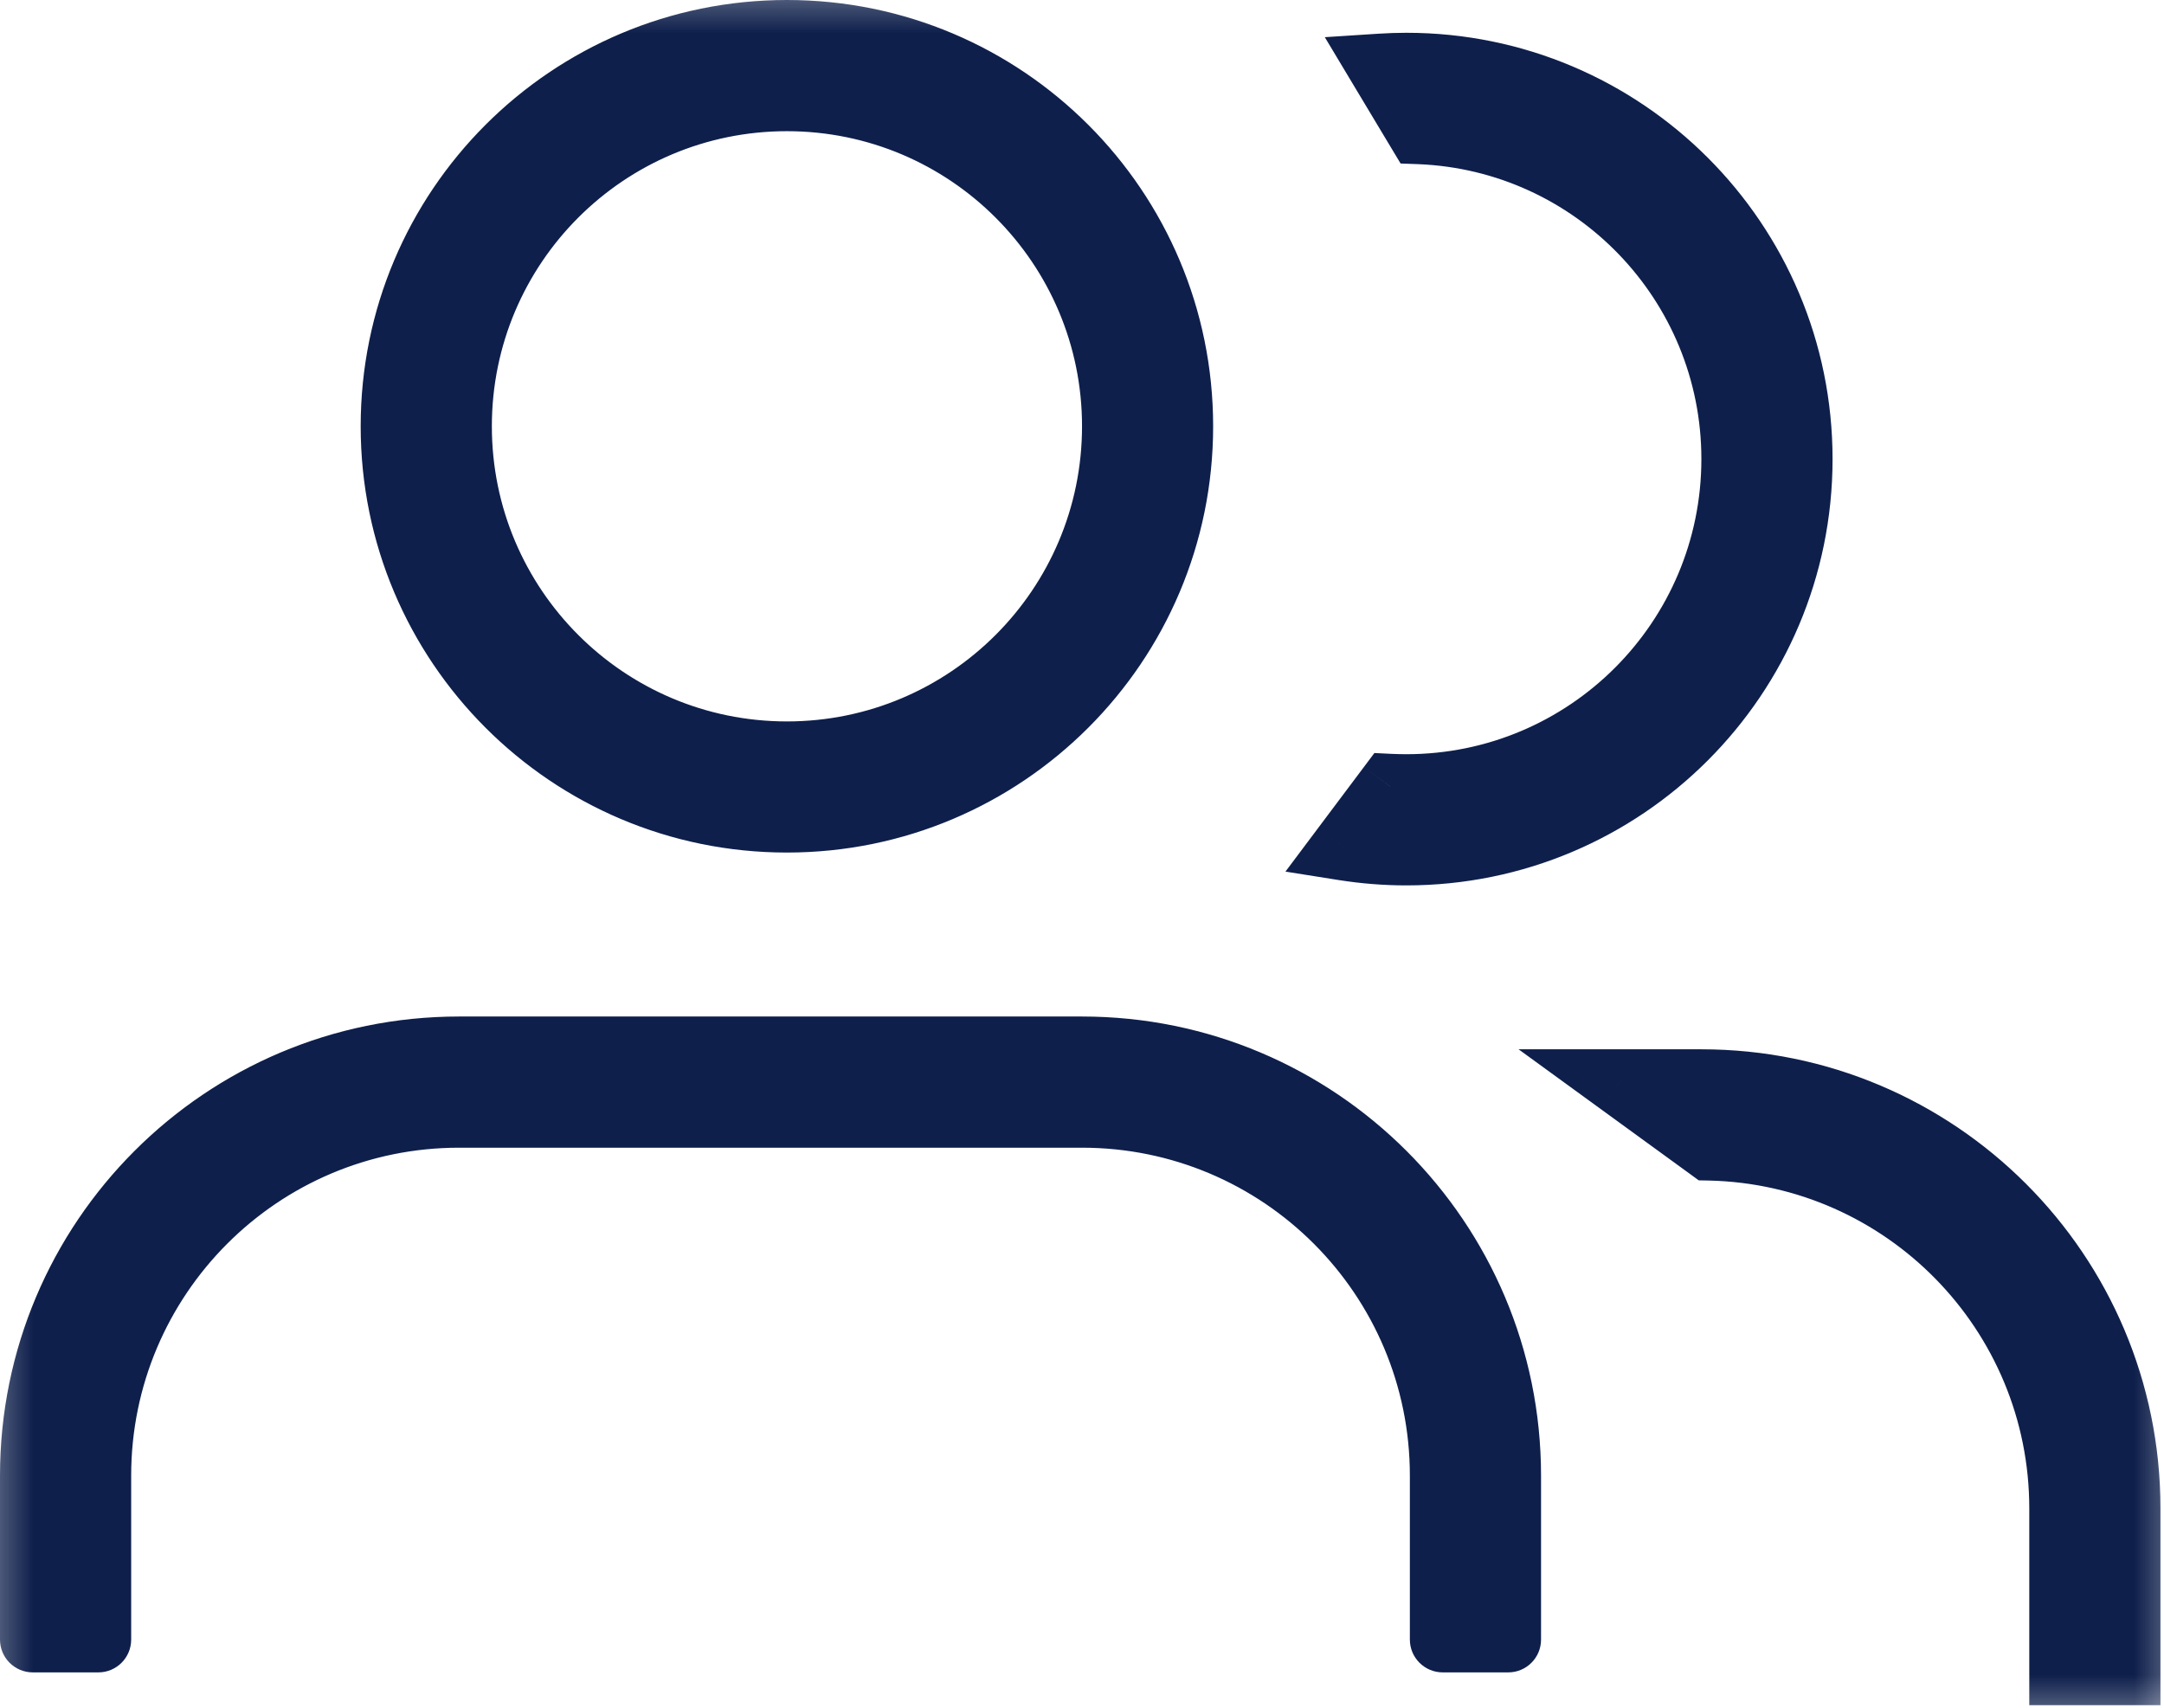
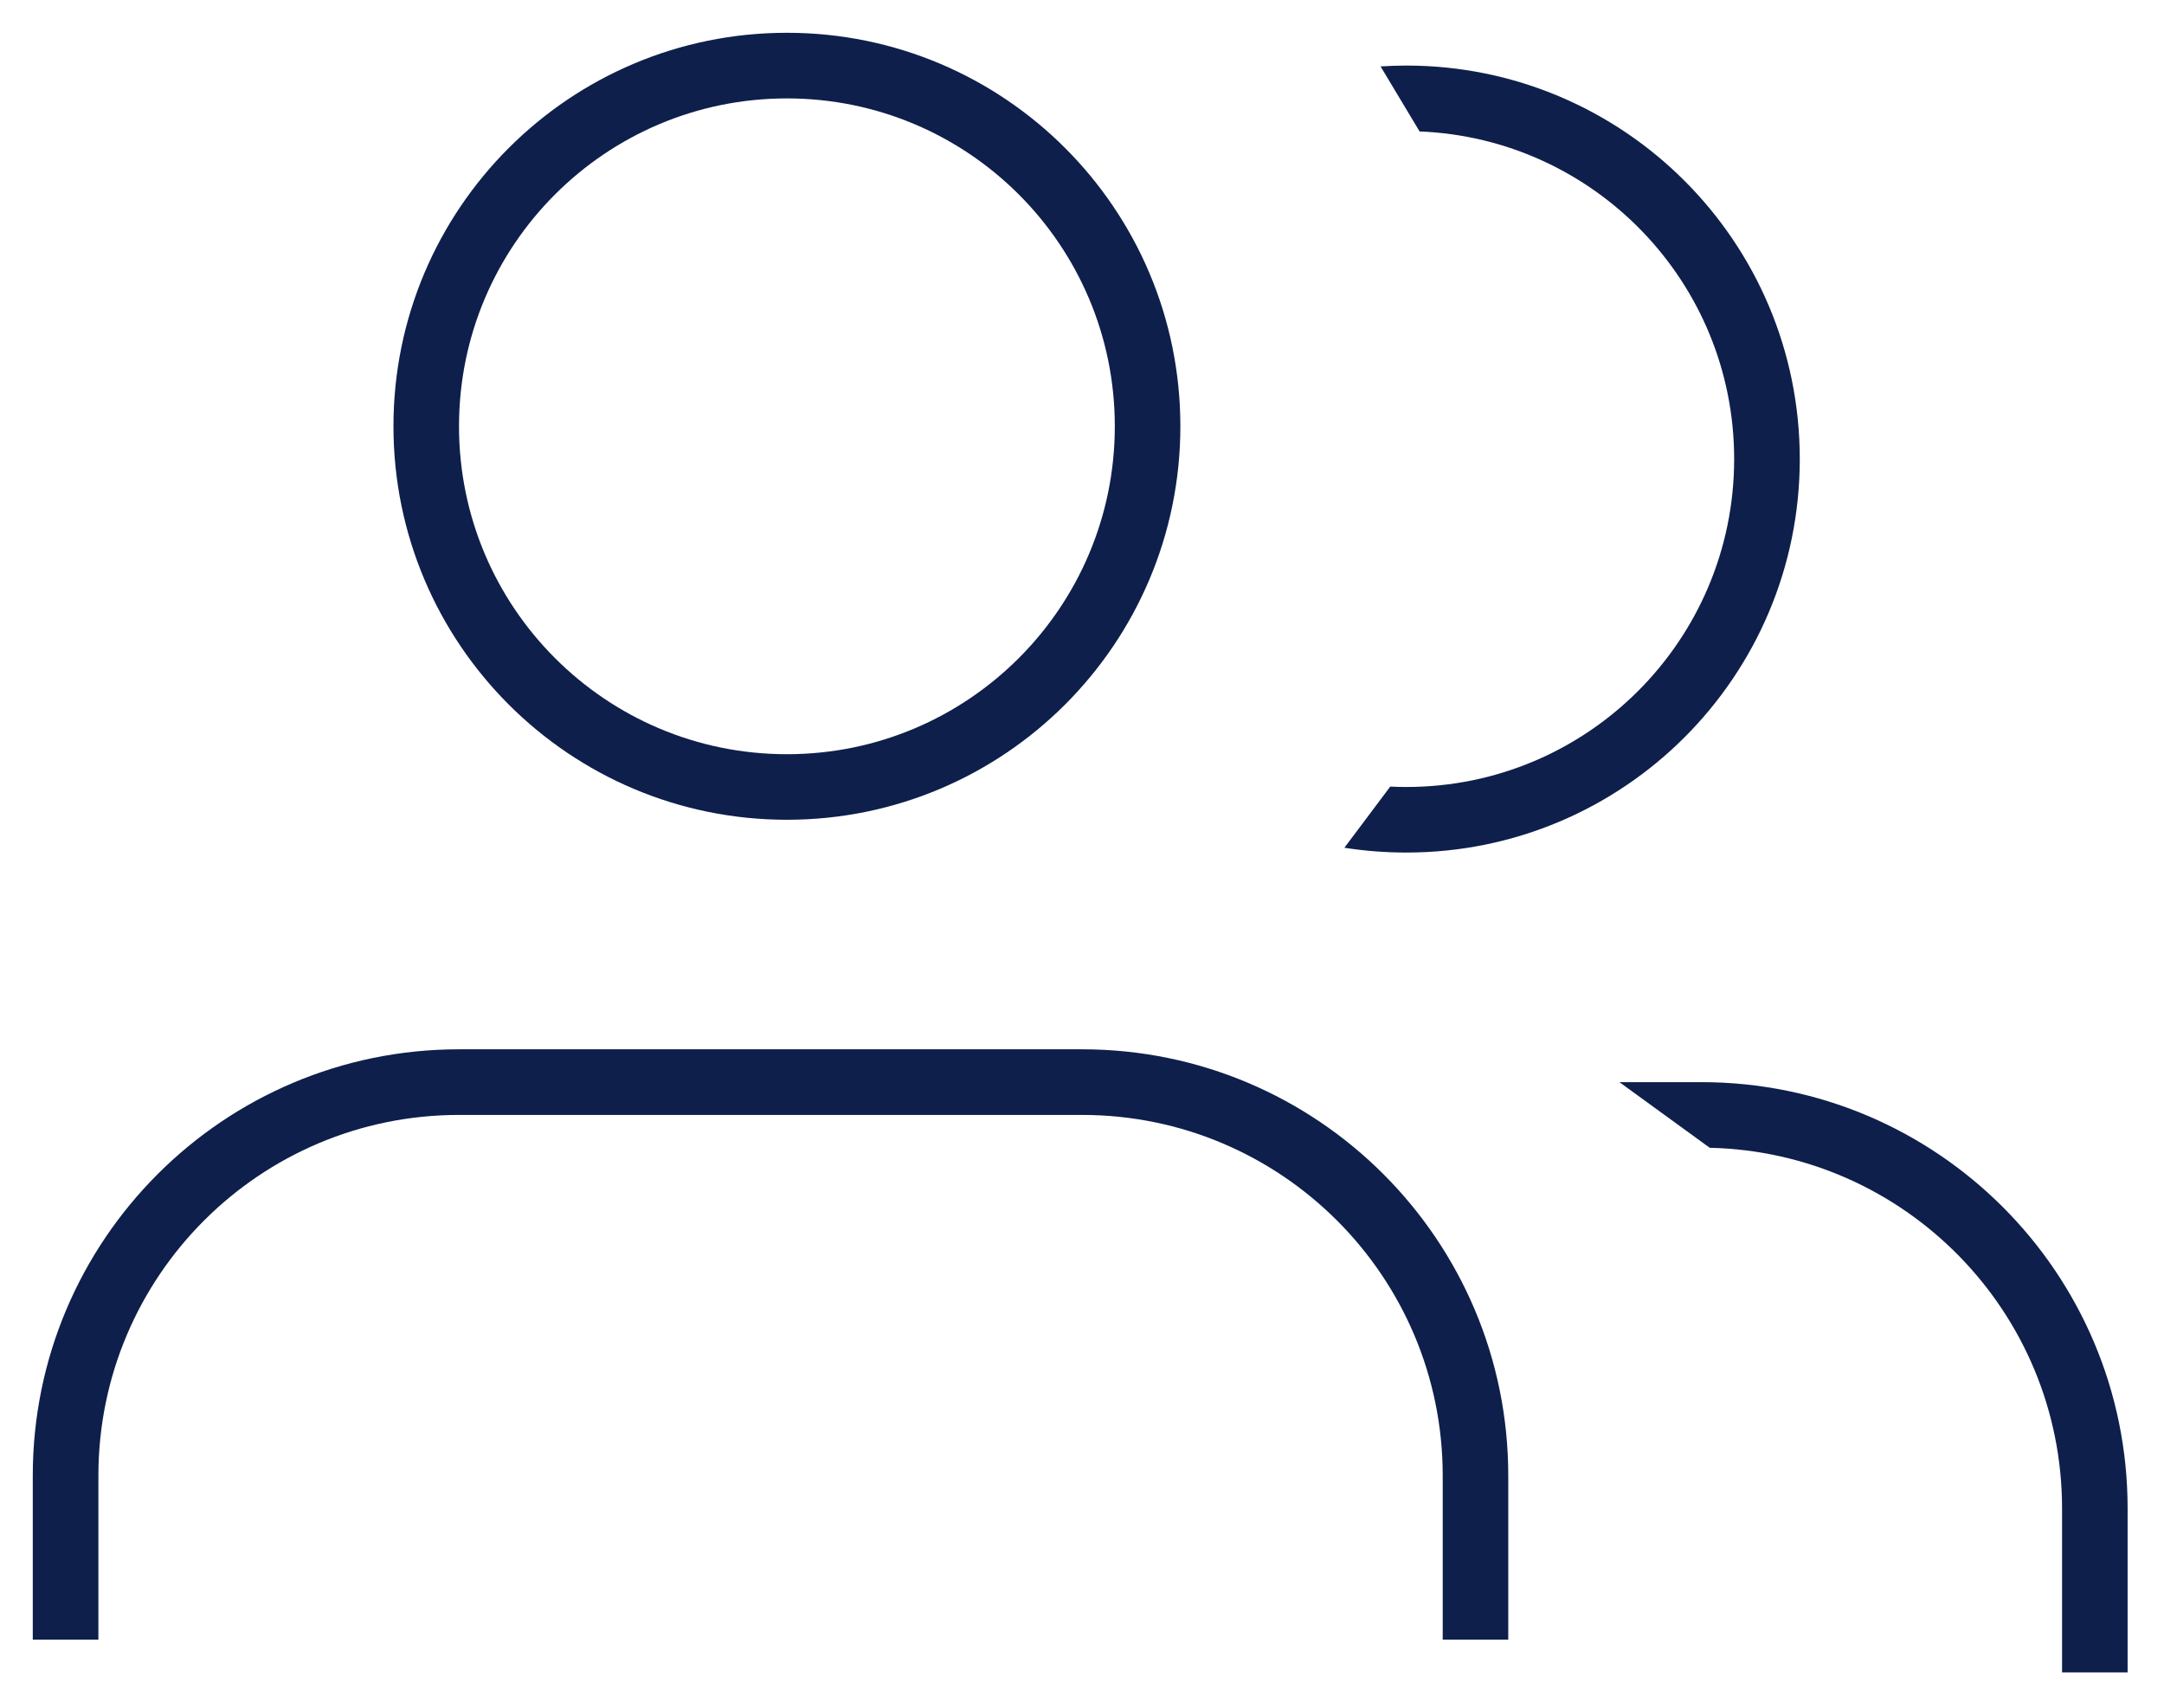
<svg xmlns="http://www.w3.org/2000/svg" viewBox="0 0 32.945 26" fill="none">
  <mask id="path-1-outside-1_111_440" maskUnits="userSpaceOnUse" x="-2" y="-2" width="136" height="108" fill="black">
    <rect fill="white" x="-0.499" y="-0.499" width="33.944" height="26.955" />
-     <path fill-rule="evenodd" clip-rule="evenodd" d="M6.988 16.972C3.956 16.972 1.498 19.43 1.498 22.463V24.959H0.499V22.463C0.499 18.879 3.404 15.973 6.988 15.973H16.473C20.057 15.973 22.962 18.879 22.962 22.463V24.959H21.964V22.463C21.964 19.43 19.505 16.972 16.473 16.972H6.988Z" />
-     <path fill-rule="evenodd" clip-rule="evenodd" d="M11.98 11.481C14.737 11.481 16.972 9.246 16.972 6.489C16.972 3.732 14.737 1.498 11.98 1.498C9.223 1.498 6.988 3.732 6.988 6.489C6.988 9.246 9.223 11.481 11.98 11.481ZM11.98 12.479C15.288 12.479 17.97 9.797 17.97 6.489C17.97 3.181 15.288 0.499 11.98 0.499C8.672 0.499 5.99 3.181 5.99 6.489C5.99 9.797 8.672 12.479 11.98 12.479Z" />
-     <path d="M21.612 2.001C24.275 2.107 26.401 4.299 26.401 6.988C26.401 9.745 24.167 11.98 21.41 11.98C21.328 11.98 21.246 11.978 21.165 11.974L20.467 12.905C20.774 12.953 21.089 12.978 21.41 12.978C24.718 12.978 27.4 10.297 27.4 6.988C27.4 3.68 24.718 0.998 21.41 0.998C21.278 0.998 21.148 1.003 21.018 1.011L21.612 2.001Z" />
-     <path d="M26.029 17.472L24.654 16.473H25.902C29.486 16.473 32.391 19.378 32.391 22.962V25.458H31.393V22.962C31.393 19.972 29.003 17.54 26.029 17.472Z" />
+     <path fill-rule="evenodd" clip-rule="evenodd" d="M6.988 16.972C3.956 16.972 1.498 19.43 1.498 22.463V24.959H0.499V22.463C0.499 18.879 3.404 15.973 6.988 15.973H16.473C20.057 15.973 22.962 18.879 22.962 22.463V24.959H21.964V22.463H6.988Z" />
  </mask>
  <path fill-rule="evenodd" clip-rule="evenodd" d="M6.988 16.972C3.956 16.972 1.498 19.43 1.498 22.463V24.959H0.499V22.463C0.499 18.879 3.404 15.973 6.988 15.973H16.473C20.057 15.973 22.962 18.879 22.962 22.463V24.959H21.964V22.463C21.964 19.43 19.505 16.972 16.473 16.972H6.988Z" fill="#0E1F4B" />
  <path fill-rule="evenodd" clip-rule="evenodd" d="M11.98 11.481C14.737 11.481 16.972 9.246 16.972 6.489C16.972 3.732 14.737 1.498 11.98 1.498C9.223 1.498 6.988 3.732 6.988 6.489C6.988 9.246 9.223 11.481 11.98 11.481ZM11.98 12.479C15.288 12.479 17.97 9.797 17.97 6.489C17.97 3.181 15.288 0.499 11.98 0.499C8.672 0.499 5.99 3.181 5.99 6.489C5.99 9.797 8.672 12.479 11.98 12.479Z" fill="#0E1F4B" />
  <path d="M21.612 2.001C24.275 2.107 26.401 4.299 26.401 6.988C26.401 9.745 24.167 11.98 21.41 11.98C21.328 11.98 21.246 11.978 21.165 11.974L20.467 12.905C20.774 12.953 21.089 12.978 21.41 12.978C24.718 12.978 27.4 10.297 27.4 6.988C27.4 3.68 24.718 0.998 21.41 0.998C21.278 0.998 21.148 1.003 21.018 1.011L21.612 2.001Z" fill="#0E1F4B" />
  <path d="M26.029 17.472L24.654 16.473H25.902C29.486 16.473 32.391 19.378 32.391 22.962V25.458H31.393V22.962C31.393 19.972 29.003 17.54 26.029 17.472Z" fill="#0E1F4B" />
-   <path d="M1.498 24.959V25.458C1.773 25.458 1.997 25.234 1.997 24.959H1.498ZM0.499 24.959H0C0 25.234 0.223 25.458 0.499 25.458L0.499 24.959ZM22.962 24.959V25.458C23.238 25.458 23.461 25.234 23.461 24.959H22.962ZM21.964 24.959H21.464C21.464 25.234 21.688 25.458 21.964 25.458V24.959ZM21.612 2.001L21.184 2.258L21.323 2.489L21.592 2.499L21.612 2.001ZM21.165 11.974L21.189 11.476L20.924 11.463L20.765 11.675L21.165 11.974ZM20.467 12.905L20.067 12.605L19.57 13.268L20.389 13.398L20.467 12.905ZM21.018 1.011L20.986 0.513L20.169 0.566L20.59 1.268L21.018 1.011ZM26.029 17.472L25.736 17.876L25.862 17.968L26.018 17.971L26.029 17.472ZM24.654 16.473V15.973H23.119L24.361 16.876L24.654 16.473ZM32.391 25.458V25.957H32.891V25.458H32.391ZM31.393 25.458H30.894V25.957H31.393V25.458ZM1.997 22.463C1.997 19.706 4.232 17.471 6.988 17.471V16.473C3.68 16.473 0.998 19.155 0.998 22.463H1.997ZM1.997 24.959V22.463H0.998V24.959H1.997ZM0.499 25.458H1.498V24.459H0.499V25.458ZM0 22.463V24.959H0.998V22.463H0ZM6.988 15.474C3.129 15.474 0 18.603 0 22.463H0.998C0.998 19.155 3.68 16.473 6.988 16.473V15.474ZM16.473 15.474H6.988V16.473H16.473V15.474ZM23.461 22.463C23.461 18.603 20.332 15.474 16.473 15.474V16.473C19.781 16.473 22.463 19.155 22.463 22.463H23.461ZM23.461 24.959V22.463H22.463V24.959H23.461ZM21.964 25.458H22.962V24.459H21.964V25.458ZM21.464 22.463V24.959H22.463V22.463H21.464ZM16.473 17.471C19.23 17.471 21.464 19.706 21.464 22.463H22.463C22.463 19.155 19.781 16.473 16.473 16.473V17.471ZM6.988 17.471H16.473V16.473H6.988V17.471ZM16.473 6.489C16.473 8.97 14.461 10.982 11.98 10.982V11.98C15.013 11.98 17.471 9.522 17.471 6.489H16.473ZM11.98 1.997C14.461 1.997 16.473 4.008 16.473 6.489H17.471C17.471 3.457 15.013 0.998 11.98 0.998V1.997ZM7.488 6.489C7.488 4.008 9.499 1.997 11.98 1.997V0.998C8.948 0.998 6.489 3.457 6.489 6.489H7.488ZM11.98 10.982C9.499 10.982 7.488 8.97 7.488 6.489H6.489C6.489 9.522 8.948 11.98 11.98 11.98V10.982ZM17.471 6.489C17.471 9.522 15.013 11.98 11.98 11.98V12.978C15.564 12.978 18.469 10.073 18.469 6.489H17.471ZM11.98 0.998C15.013 0.998 17.471 3.457 17.471 6.489H18.469C18.469 2.905 15.564 0 11.98 0V0.998ZM6.489 6.489C6.489 3.457 8.948 0.998 11.98 0.998V0C8.396 0 5.491 2.905 5.491 6.489H6.489ZM11.98 11.98C8.948 11.98 6.489 9.522 6.489 6.489H5.491C5.491 10.073 8.396 12.978 11.98 12.978V11.98ZM26.901 6.988C26.901 4.03 24.562 1.619 21.632 1.502L21.592 2.499C23.988 2.595 25.902 4.568 25.902 6.988H26.901ZM21.41 12.479C24.442 12.479 26.901 10.021 26.901 6.988H25.902C25.902 9.47 23.891 11.481 21.41 11.481V12.479ZM21.141 12.473C21.23 12.477 21.32 12.479 21.41 12.479V11.481C21.336 11.481 21.262 11.479 21.189 11.476L21.141 12.473ZM20.866 13.204L21.564 12.274L20.765 11.675L20.067 12.605L20.866 13.204ZM20.389 13.398C20.722 13.45 21.063 13.478 21.41 13.478V12.479C21.115 12.479 20.826 12.456 20.545 12.412L20.389 13.398ZM21.41 13.478C24.994 13.478 27.899 10.572 27.899 6.988H26.901C26.901 10.021 24.442 12.479 21.41 12.479V13.478ZM27.899 6.988C27.899 3.404 24.994 0.499 21.41 0.499V1.498C24.442 1.498 26.901 3.956 26.901 6.988H27.899ZM21.41 0.499C21.267 0.499 21.126 0.504 20.986 0.513L21.05 1.509C21.169 1.501 21.289 1.498 21.41 1.498V0.499ZM22.04 1.744L21.446 0.754L20.59 1.268L21.184 2.258L22.04 1.744ZM26.323 17.069L24.948 16.069L24.361 16.876L25.736 17.876L26.323 17.069ZM24.654 16.972H25.902V15.973H24.654V16.972ZM25.902 16.972C29.211 16.972 31.892 19.654 31.892 22.962H32.891C32.891 19.102 29.762 15.973 25.902 15.973V16.972ZM31.892 22.962V25.458H32.891V22.962H31.892ZM32.391 24.959H31.393V25.957H32.391V24.959ZM31.892 25.458V22.962H30.894V25.458H31.892ZM31.892 22.962C31.892 19.7 29.285 17.047 26.04 16.973L26.018 17.971C28.721 18.033 30.894 20.244 30.894 22.962H31.892Z" fill="#0E1F4B" mask="url(#path-1-outside-1_111_440)" />
</svg>